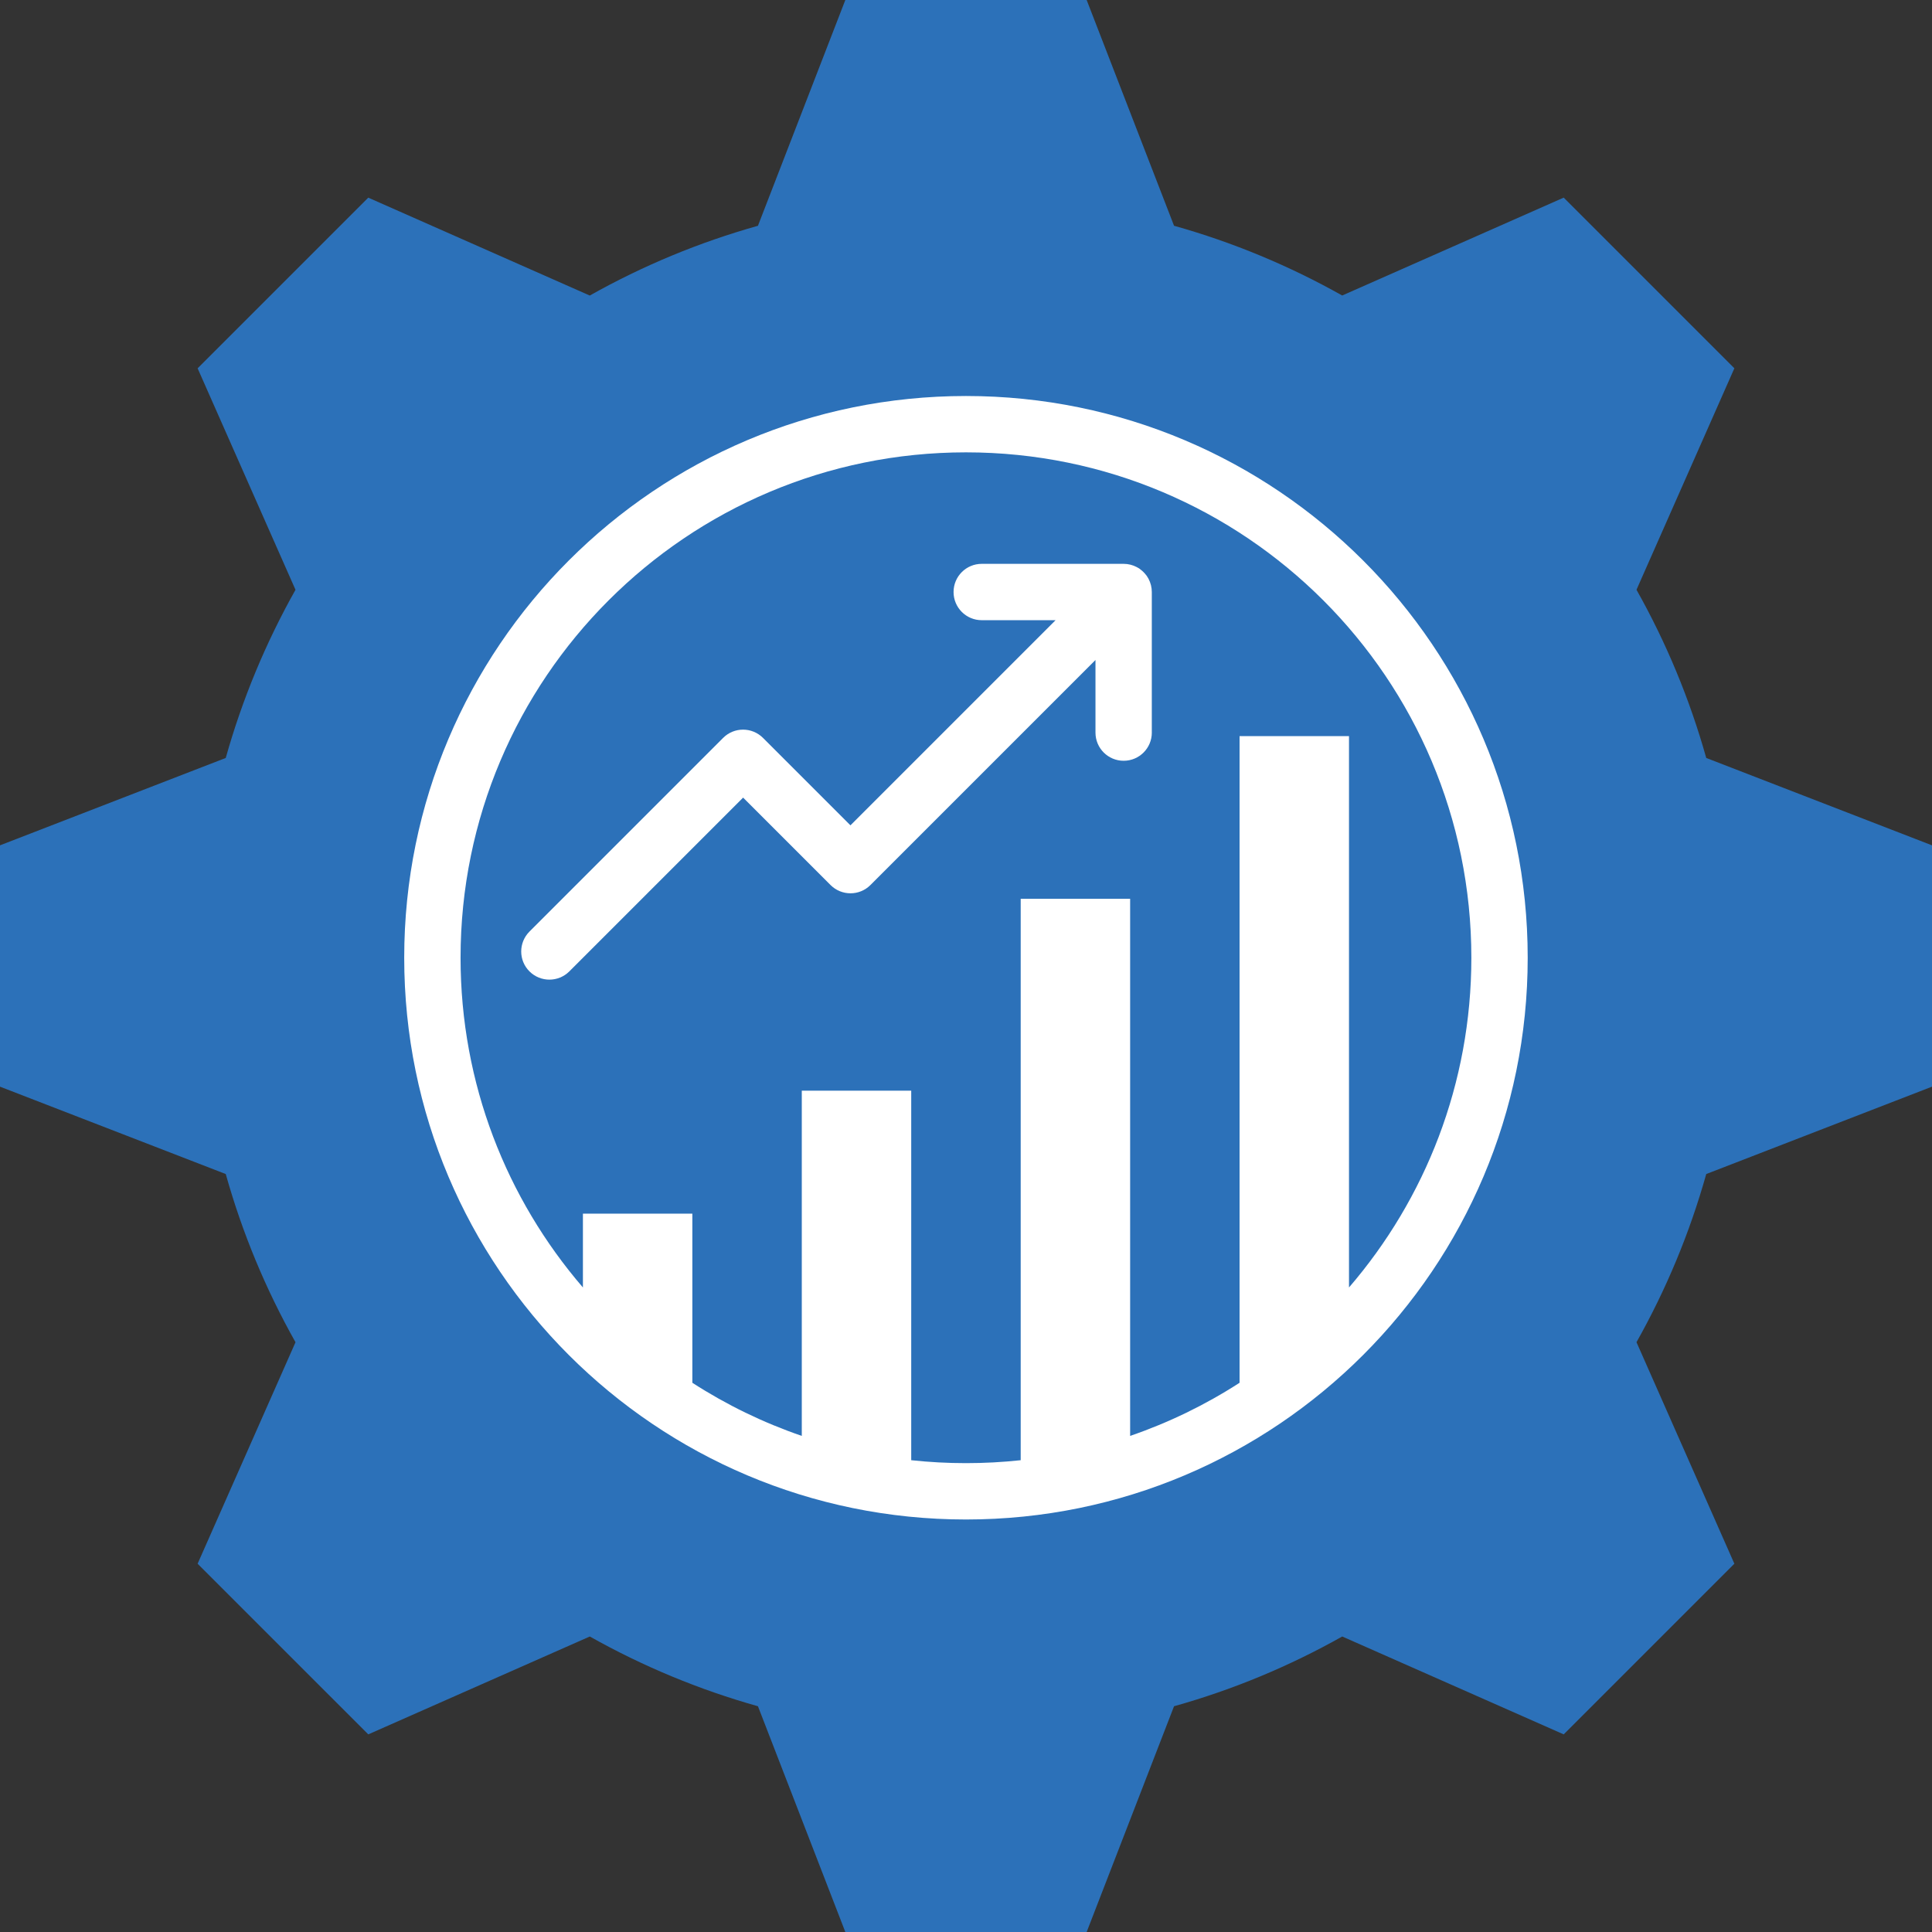
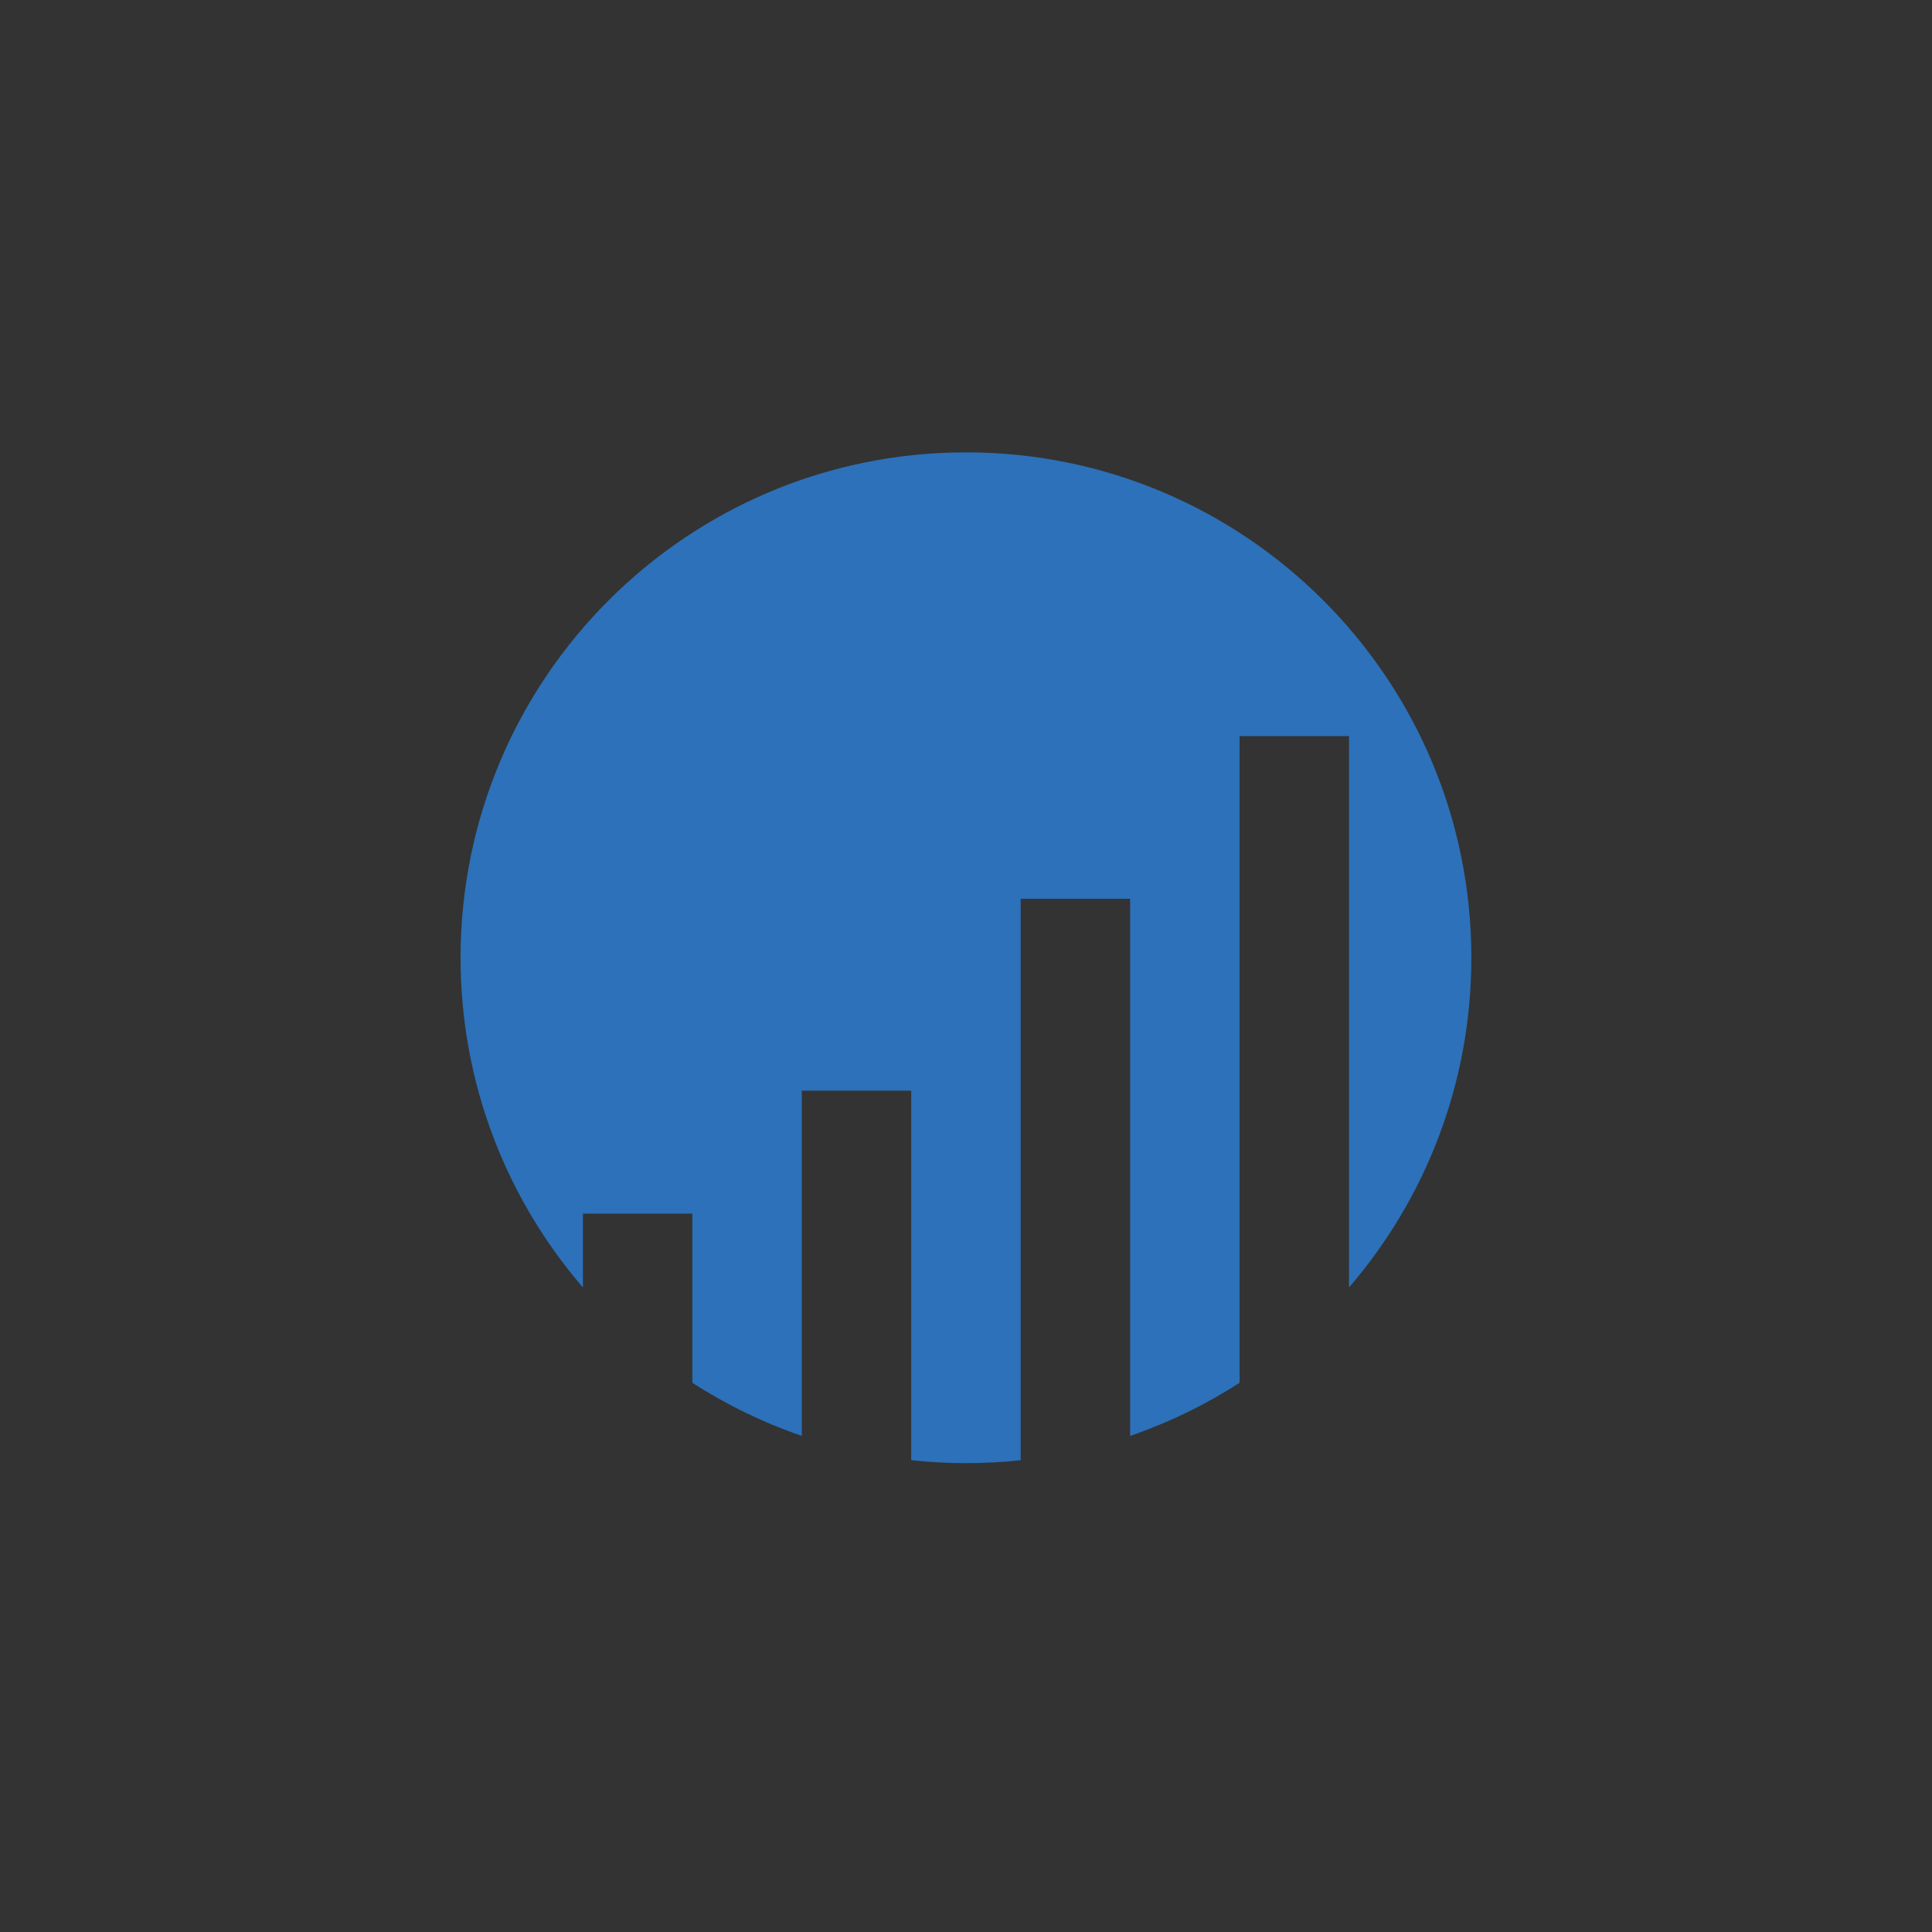
<svg xmlns="http://www.w3.org/2000/svg" version="1.1" id="Layer_1" x="0px" y="0px" width="480.02px" height="480.021px" viewBox="16 15.99 480.02 480.021" xml:space="preserve">
  <rect x="16" y="15.99" width="480.02" height="480.021" fill="#333333" stroke="none" />
  <g>
-     <path fill="#2C71B9" d="M204.31,72.09c-14.567,4.092-28.594,9.909-41.78,17.33L107.5,65.1L65.1,107.5l24.32,55.03   c-7.419,13.188-13.237,27.213-17.33,41.78L16,226.02v59.96l56.09,21.71c4.13,14.729,9.979,28.729,17.33,41.79L65.1,404.51   l42.4,42.399l55.04-24.319c13.187,7.419,27.213,13.236,41.779,17.33l21.71,56.09h59.96l21.71-56.09   c14.73-4.131,28.73-9.98,41.79-17.33l55.03,24.319l42.4-42.399l-24.32-55.04c7.34-13.051,13.2-27.051,17.33-41.78l56.09-21.71   v-59.96l-56.09-21.71c-4.089-14.572-9.906-28.602-17.33-41.79l24.32-55.03l-42.4-42.4l-55.04,24.32   c-13.187-7.421-27.213-13.239-41.78-17.33l-21.71-56.09h-59.96l-21.71,56.09L204.31,72.09z" />
-     <path fill="#FFFFFF" d="M256,114.38c77.079,0,139.569,62.49,139.569,139.57S333.079,393.52,256,393.52   c-77.08,0-139.57-62.49-139.57-139.57S178.92,114.38,256,114.38z" />
    <path fill="#2C71B9" d="M256,128.38c69.35,0,125.569,56.221,125.569,125.57c0,31.3-11.46,59.93-30.399,81.92V198.88h-27.19v160.67   c-8.494,5.487-17.624,9.92-27.189,13.2V239.3H269.6v139.49c-9.04,0.972-18.159,0.972-27.2,0v-91.81H215.21v85.77   c-9.565-3.28-18.696-7.713-27.19-13.2v-42.02H160.83v18.34c-18.94-21.99-30.4-50.609-30.4-81.92   C130.43,184.6,186.65,128.38,256,128.38z" />
-     <path fill="#FFFFFF" d="M302.18,198.01c0,3.869-3.13,7-7,7s-7-3.131-7-7v-18.04l-55.92,55.92c-2.73,2.729-7.16,2.729-9.9,0   l-21.729-21.73l-43.18,43.18c-2.73,2.73-7.16,2.73-9.9,0c-2.74-2.729-2.73-7.159,0-9.899l48.12-48.12c2.729-2.73,7.16-2.73,9.899,0   l21.73,21.729l50.97-50.97h-18.35c-3.87,0-7-3.13-7-7s3.13-7,7-7h35.25c1.17,0,2.28,0.29,3.25,0.8c0.1,0.061,0.2,0.11,0.3,0.17   c0.1,0.061,0.14,0.08,0.14,0.08h0.021l0.13,0.091h0.02l0.12,0.1l0.021,0.02l0.12,0.08l0.02,0.021c0.57,0.42,1.07,0.92,1.5,1.49   l0.021,0.02l0.08,0.12l0.02,0.02l0.08,0.12v0.021l0.09,0.13v0.02l0.1,0.141c0.061,0.1,0.11,0.2,0.171,0.3   c0.51,0.98,0.8,2.08,0.8,3.26v34.94L302.18,198.01z" />
  </g>
</svg>